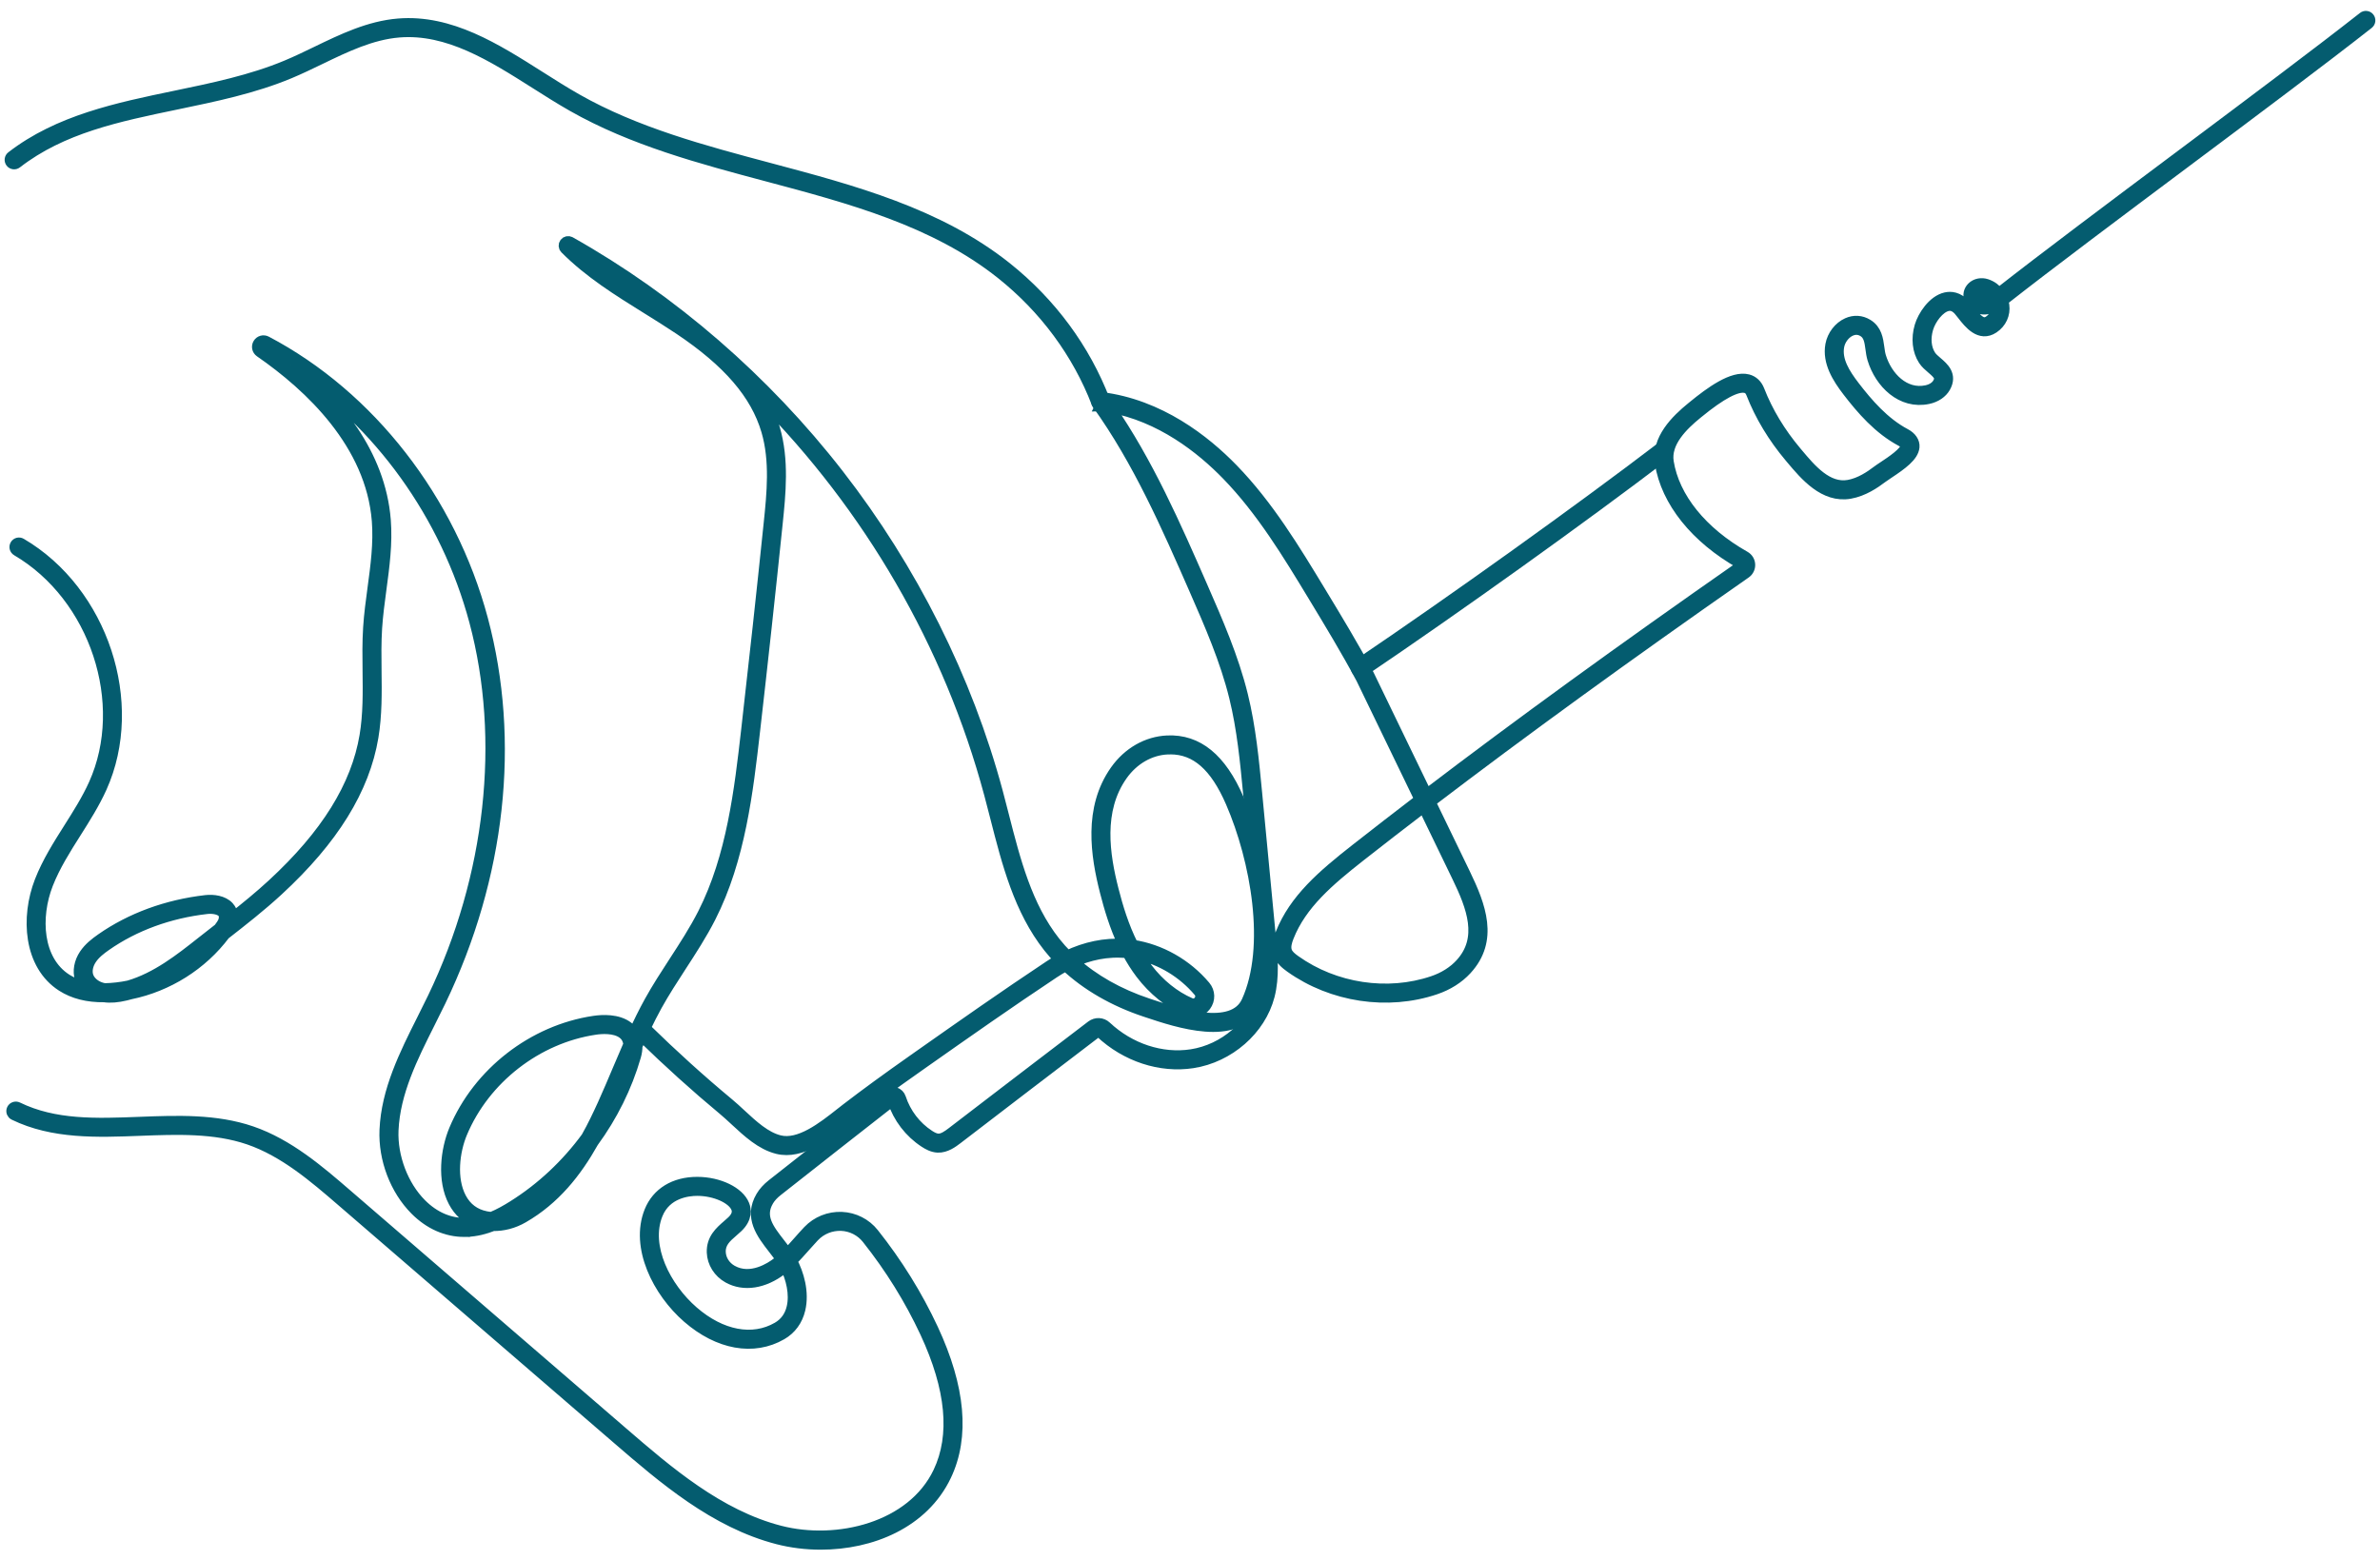
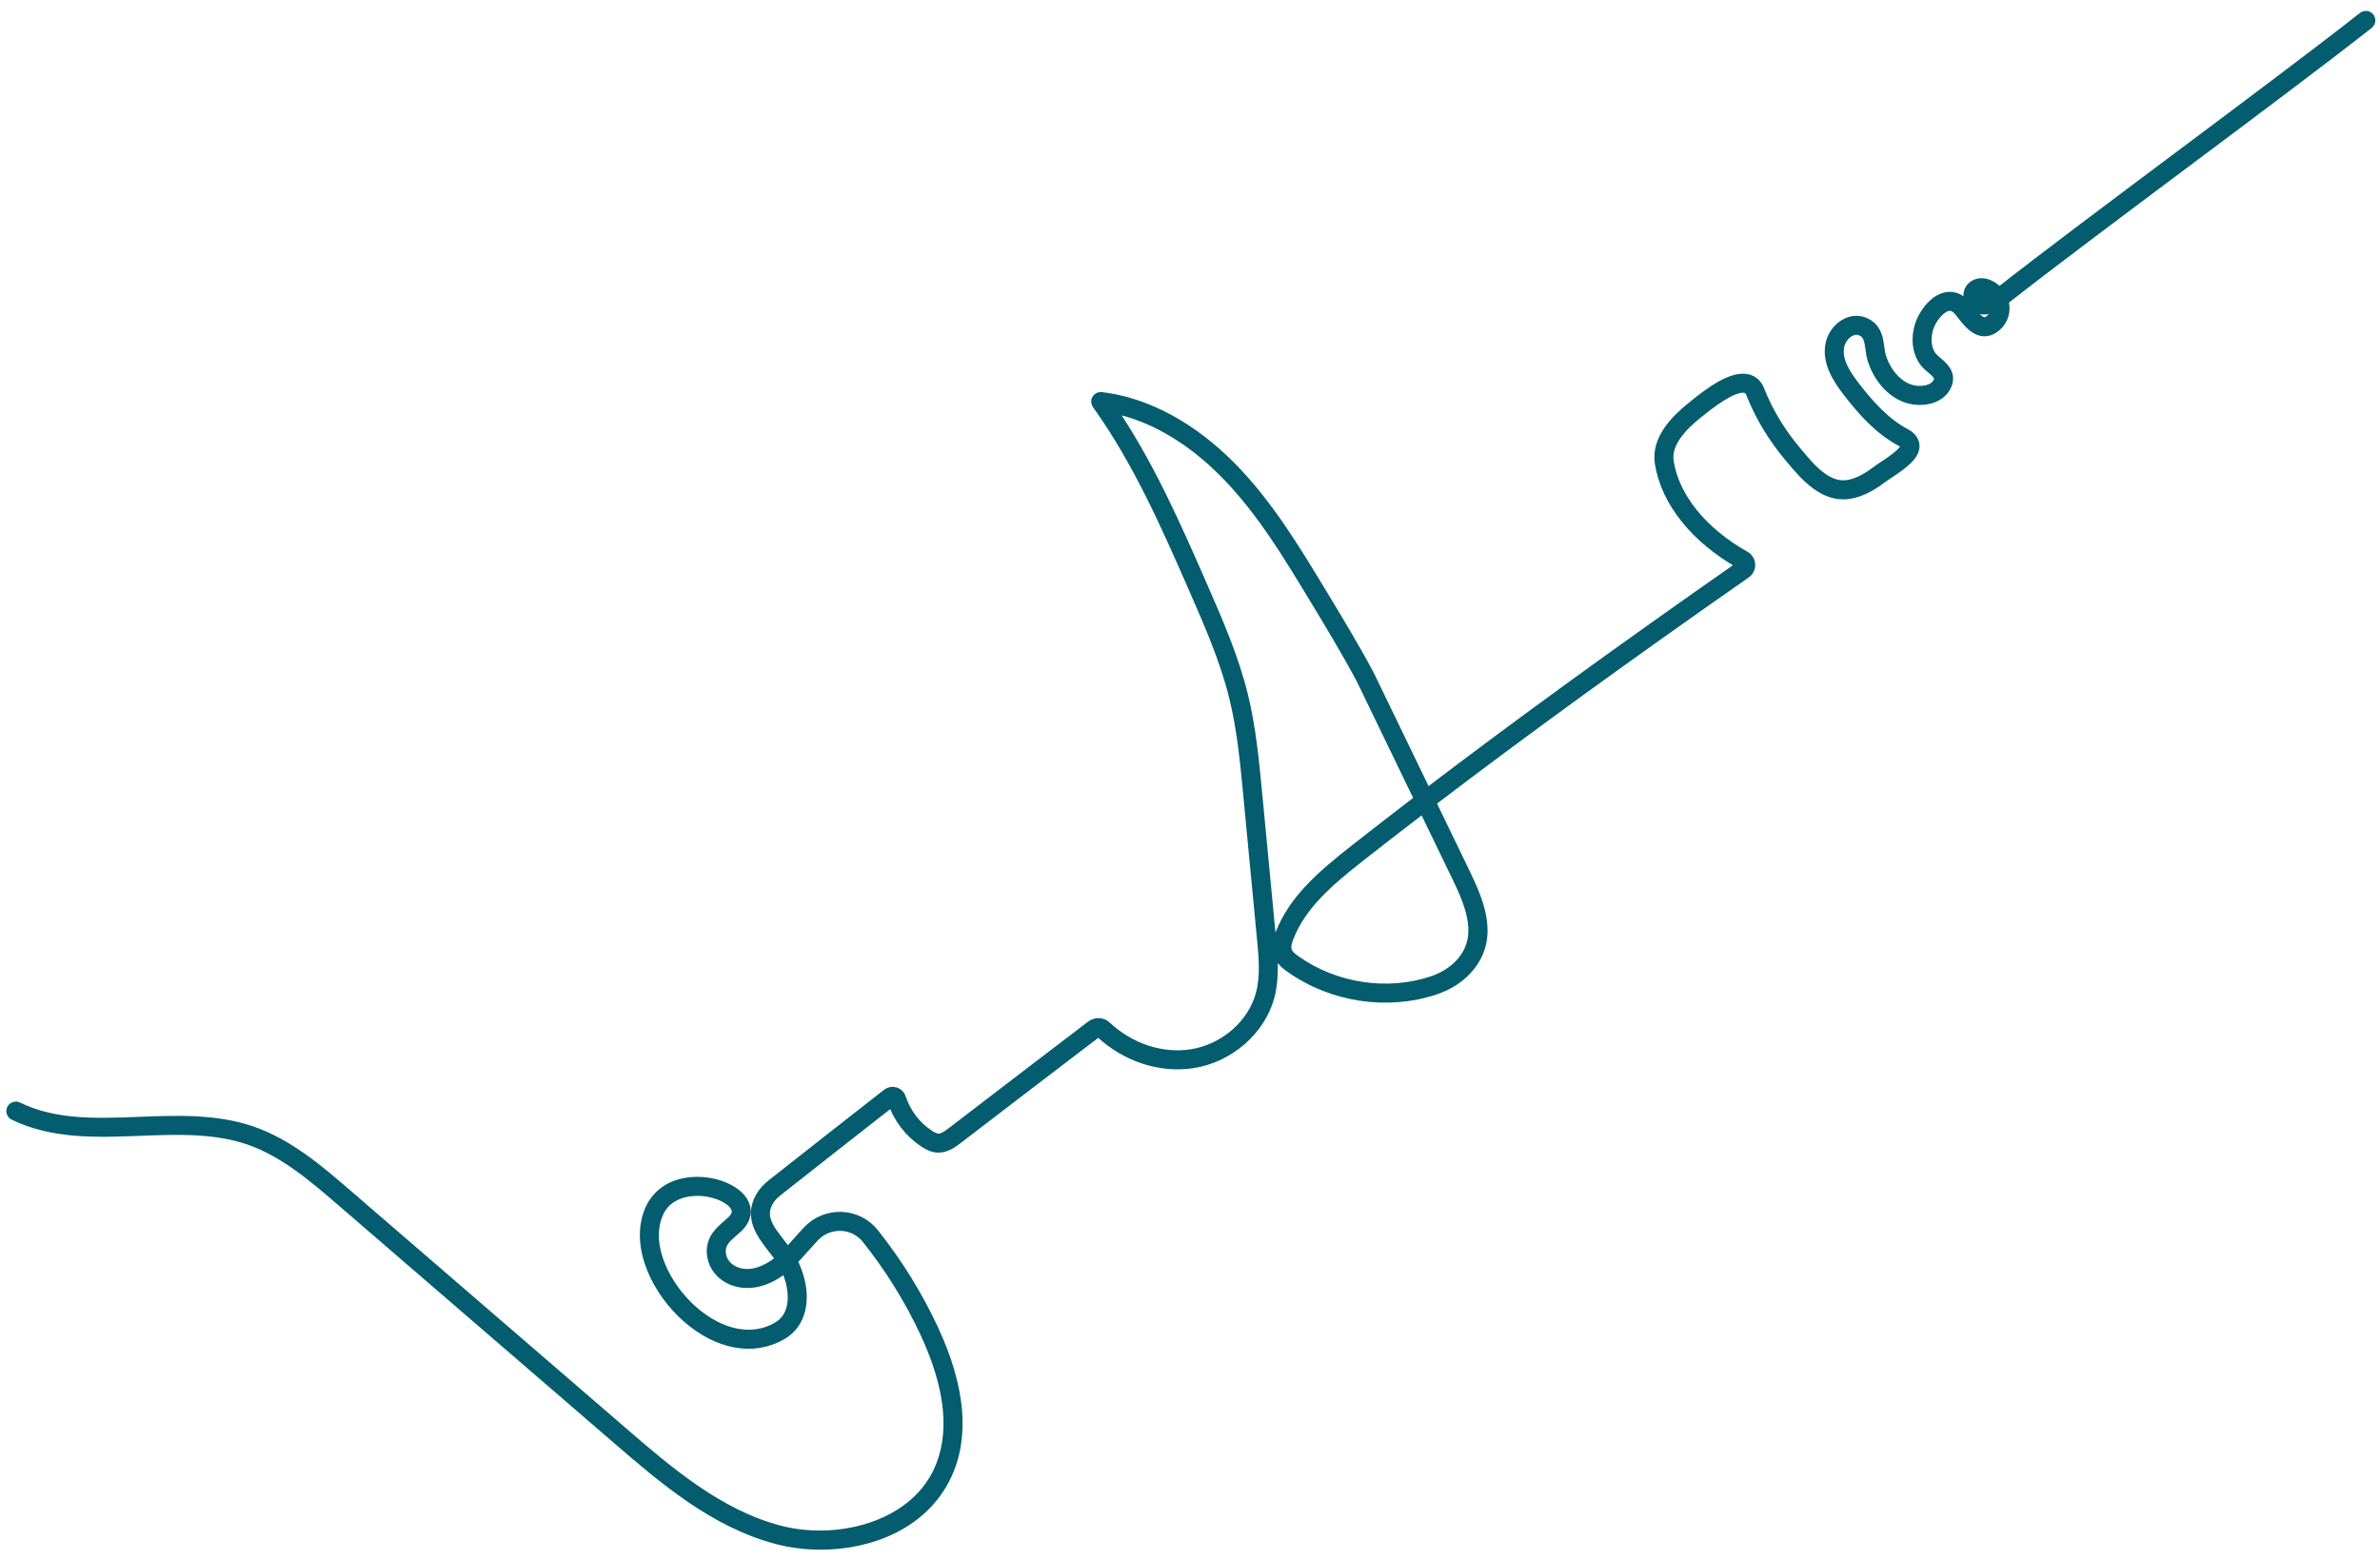
<svg xmlns="http://www.w3.org/2000/svg" width="212" height="139" viewBox="0 0 212 139" fill="none">
-   <path d="M121.175 59.861C121.242 59.861 121.309 59.842 121.37 59.801C129.884 54.045 141.021 46.067 148.453 40.401C148.606 40.285 148.635 40.068 148.519 39.915C148.402 39.763 148.186 39.733 148.032 39.849C140.61 45.509 129.486 53.476 120.981 59.227C120.822 59.334 120.78 59.55 120.887 59.709C120.954 59.808 121.063 59.861 121.175 59.861Z" fill="#045C6F" stroke="#045C6F" />
  <path d="M73.112 137.568C77.571 137.568 82.23 135.701 84.247 131.46C85.891 128 85.498 123.613 83.079 118.419C81.68 115.417 79.903 112.552 77.797 109.903C77.113 109.043 76.086 108.521 74.981 108.472C73.861 108.425 72.777 108.859 72.005 109.669L71.978 109.698C71.697 109.993 71.428 110.298 71.158 110.603C70.815 110.991 70.481 111.368 70.132 111.72C69.918 111.407 69.677 111.096 69.443 110.796C68.441 109.506 67.576 108.394 68.426 106.964C68.607 106.659 68.874 106.367 69.217 106.097L69.623 105.777C72.822 103.258 76.13 100.653 79.489 98.033L79.872 97.943L79.542 98.05C80.038 99.571 81.043 100.886 82.372 101.75C82.671 101.945 83.073 102.172 83.532 102.193C84.237 102.221 84.85 101.761 85.253 101.453C89.252 98.386 93.389 95.215 97.658 91.966C97.773 91.878 97.936 91.884 98.037 91.979C100.303 94.106 103.368 95.113 106.237 94.671C109.46 94.175 112.257 91.732 113.039 88.731C113.486 87.014 113.311 85.181 113.157 83.564L111.927 70.666C111.653 67.791 111.369 64.817 110.663 61.948C109.836 58.582 108.427 55.365 107.066 52.254C104.689 46.825 102.235 41.219 98.795 36.242C103.402 37.061 107.029 39.949 109.306 42.294C112.398 45.478 114.74 49.347 117.004 53.089C118.458 55.49 119.961 57.972 121.289 60.456L126.505 71.238C124.53 72.747 122.616 74.23 120.755 75.691C117.834 77.985 115.318 80.133 114.106 83.198C113.904 83.712 113.701 84.384 113.94 85.022C114.13 85.526 114.544 85.87 114.964 86.168C118.668 88.802 123.608 89.546 127.854 88.11C128.952 87.74 129.906 87.137 130.614 86.367C133.023 83.751 131.86 80.712 130.463 77.824L127.377 71.446C135.611 65.166 144.872 58.443 155.48 51.04C155.723 50.87 155.859 50.593 155.845 50.298C155.831 50.004 155.67 49.742 155.413 49.597C151.587 47.434 149.099 44.355 148.589 41.151C148.309 39.388 149.905 37.857 151.13 36.857L151.241 36.766C153.303 35.075 154.741 34.32 155.515 34.522C155.754 34.584 155.917 34.747 156.029 35.033C156.812 37.036 157.964 38.948 159.452 40.717L159.573 40.861C160.808 42.331 162.5 44.348 164.794 43.937C165.971 43.728 166.98 43.04 167.636 42.542C167.774 42.437 167.971 42.307 168.197 42.157C169.401 41.36 170.405 40.634 170.481 39.825C170.522 39.384 170.235 38.957 169.712 38.681C167.811 37.676 166.345 35.968 165.161 34.428C164.305 33.314 163.544 32.109 163.776 30.851C163.887 30.247 164.318 29.683 164.846 29.446C165.113 29.326 165.527 29.241 165.979 29.515C166.494 29.828 166.572 30.399 166.662 31.061C166.703 31.364 166.746 31.676 166.835 31.973C167.483 34.109 169.38 36.004 171.756 35.497C172.426 35.354 172.971 34.985 173.252 34.485C173.855 33.41 173.093 32.76 172.537 32.284C172.301 32.083 172.078 31.892 171.946 31.688C171.528 31.044 171.441 30.159 171.706 29.261C171.957 28.41 172.727 27.388 173.473 27.221C173.844 27.136 174.181 27.273 174.504 27.634C174.606 27.748 174.716 27.89 174.833 28.041C175.404 28.775 176.361 30.003 177.56 29.204C178.245 28.746 178.589 27.996 178.481 27.195C178.462 27.05 178.427 26.907 178.38 26.771C178.401 26.755 178.422 26.738 178.443 26.722C182.484 23.546 188.691 18.902 194.695 14.41C200.7 9.917 206.909 5.271 210.956 2.091C211.106 1.971 211.132 1.753 211.014 1.603C210.896 1.452 210.677 1.427 210.527 1.545C206.487 4.72 200.281 9.364 194.279 13.854C188.29 18.335 182.098 22.969 178.05 26.148C177.776 25.785 177.395 25.503 176.949 25.355C176.488 25.203 176.007 25.3 175.691 25.609C175.4 25.894 175.316 26.291 175.465 26.672C175.652 27.15 176.157 27.506 176.666 27.52C177.075 27.536 177.436 27.397 177.778 27.193C177.785 27.225 177.79 27.256 177.794 27.288C177.866 27.828 177.641 28.316 177.176 28.626C176.613 29.002 176.148 28.599 175.381 27.614C175.254 27.45 175.134 27.297 175.023 27.172C174.403 26.475 173.755 26.445 173.323 26.543C172.187 26.797 171.304 28.17 171.041 29.064C170.718 30.157 170.836 31.251 171.363 32.065C171.551 32.355 171.823 32.587 172.086 32.812C172.729 33.36 172.943 33.617 172.647 34.144C172.464 34.47 172.087 34.715 171.612 34.817C169.648 35.239 168.055 33.603 167.5 31.77C167.426 31.526 167.389 31.255 167.35 30.966C167.251 30.234 167.139 29.405 166.339 28.921C165.785 28.584 165.155 28.546 164.562 28.812C163.824 29.142 163.248 29.893 163.094 30.724C162.811 32.254 163.702 33.668 164.61 34.849C165.839 36.448 167.368 38.226 169.387 39.293C169.598 39.404 169.804 39.591 169.789 39.758C169.738 40.302 168.486 41.132 167.813 41.577C167.573 41.736 167.367 41.872 167.215 41.987C166.616 42.443 165.701 43.068 164.671 43.252C162.769 43.59 161.293 41.828 160.104 40.412L159.983 40.267C158.543 38.556 157.431 36.71 156.676 34.777C156.484 34.287 156.143 33.965 155.691 33.846C154.355 33.497 152.377 34.935 150.803 36.226L150.693 36.316C149.334 37.424 147.568 39.141 147.904 41.257C148.447 44.672 151.06 47.931 155.072 50.198C155.138 50.236 155.151 50.295 155.152 50.328C155.153 50.36 155.146 50.422 155.082 50.466C144.515 57.841 135.281 64.543 127.068 70.804L121.907 60.138C120.564 57.624 119.056 55.134 117.597 52.726C115.312 48.951 112.948 45.048 109.803 41.807C107.319 39.248 103.27 36.064 98.084 35.43C97.948 35.415 97.813 35.479 97.744 35.598C97.673 35.716 97.68 35.865 97.76 35.977C101.406 41.059 103.959 46.89 106.429 52.528C107.779 55.613 109.174 58.802 109.988 62.111C110.682 64.931 110.963 67.878 111.235 70.729L112.465 83.627C112.621 85.264 112.782 86.956 112.366 88.553C111.651 91.295 109.087 93.527 106.13 93.982C103.472 94.392 100.622 93.454 98.511 91.471C98.16 91.141 97.624 91.117 97.237 91.411C92.966 94.66 88.83 97.832 84.829 100.899C84.403 101.226 83.986 101.515 83.562 101.498C83.272 101.484 82.988 101.323 82.749 101.167C81.552 100.388 80.647 99.203 80.201 97.833C80.128 97.607 79.948 97.43 79.721 97.361C79.494 97.292 79.248 97.337 79.061 97.483C75.7 100.104 72.392 102.71 69.192 105.229L68.786 105.549C68.376 105.872 68.053 106.228 67.828 106.608C66.737 108.444 67.882 109.919 68.893 111.22C69.156 111.558 69.403 111.877 69.619 112.203C69.488 112.319 69.352 112.431 69.213 112.538C68.698 112.934 66.887 114.153 65.207 113.217C64.578 112.868 64.172 112.232 64.148 111.559C64.118 110.703 64.653 110.237 65.272 109.7C65.414 109.577 65.556 109.453 65.691 109.325C66.546 108.512 66.415 107.743 66.261 107.358C65.807 106.217 64.023 105.354 62.111 105.351H62.101C60.084 105.351 58.55 106.289 57.891 107.927C56.614 111.103 58.625 115.09 61.272 117.387C64.007 119.761 67.124 120.32 69.609 118.884C70.445 118.402 71.008 117.632 71.238 116.659C71.6 115.132 71.115 113.476 70.499 112.328C70.913 111.921 71.297 111.487 71.674 111.061C71.939 110.762 72.203 110.464 72.476 110.175L72.504 110.147C73.137 109.481 74.028 109.127 74.947 109.164C75.851 109.205 76.691 109.632 77.25 110.334C79.322 112.94 81.071 115.758 82.446 118.711C84.774 123.709 85.168 127.898 83.616 131.162C81.256 136.129 74.571 137.739 69.469 136.423C63.996 135.013 59.46 131.1 55.458 127.647L30.864 106.427C28.434 104.33 25.681 101.955 22.391 100.829C19.218 99.743 15.771 99.874 12.437 100.003C8.548 100.152 4.871 100.293 1.562 98.68C1.39 98.597 1.182 98.668 1.098 98.84C1.014 99.012 1.086 99.22 1.258 99.304C4.723 100.993 8.658 100.842 12.464 100.696C15.733 100.571 19.115 100.442 22.166 101.486C25.329 102.568 28.029 104.897 30.411 106.952L55.005 128.172C59.065 131.675 63.666 135.645 69.295 137.095C70.5 137.406 71.795 137.568 73.108 137.568H73.112ZM69.974 112.815C70.508 113.882 70.852 115.292 70.566 116.499C70.379 117.293 69.941 117.893 69.266 118.283C67.047 119.565 64.231 119.033 61.731 116.863C59.269 114.726 57.382 111.06 58.537 108.185C59.313 106.256 61.285 106.045 62.105 106.045H62.114C63.703 106.047 65.275 106.752 65.619 107.614C65.777 108.01 65.642 108.418 65.215 108.822C65.088 108.942 64.954 109.059 64.819 109.175C64.161 109.747 63.415 110.395 63.457 111.583C63.489 112.497 64.031 113.356 64.871 113.823C66.255 114.593 68.037 114.319 69.638 113.088C69.752 112.999 69.864 112.909 69.972 112.815H69.974ZM126.814 71.873L129.838 78.124C131.132 80.797 132.218 83.6 130.105 85.895C129.476 86.58 128.622 87.117 127.634 87.451C123.594 88.817 118.894 88.107 115.368 85.6C114.986 85.329 114.709 85.086 114.592 84.775C114.436 84.36 114.596 83.849 114.754 83.451C115.901 80.548 118.346 78.465 121.185 76.235C123.008 74.804 124.884 73.351 126.815 71.873H126.814ZM177.488 26.557C177.221 26.723 176.955 26.836 176.684 26.827C176.454 26.821 176.196 26.637 176.111 26.418C176.047 26.259 176.113 26.167 176.176 26.106C176.303 25.982 176.521 25.946 176.73 26.014C177.036 26.116 177.299 26.308 177.488 26.556V26.557Z" fill="#045C6F" stroke="#045C6F" />
-   <path d="M41.365 109.704C41.443 109.704 41.522 109.703 41.6 109.698C42.421 109.665 43.201 109.46 43.919 109.177C44.815 109.193 45.739 108.956 46.584 108.468C49.398 106.847 51.308 104.442 52.825 101.74C54.514 99.434 55.806 96.843 56.596 94.108C56.689 93.787 56.732 93.479 56.726 93.188C56.862 92.88 57 92.573 57.14 92.269C59.547 94.616 62.004 96.834 64.45 98.867C64.793 99.153 65.138 99.472 65.504 99.811C66.639 100.863 67.813 101.952 69.251 102.314C71.377 102.85 73.634 101.073 75.28 99.774C75.473 99.623 75.656 99.478 75.828 99.347C77.6 97.989 79.392 96.681 81.822 94.972L82.258 94.664C86.156 91.922 89.838 89.332 93.856 86.662C94.178 86.448 94.541 86.229 94.937 86.02C96.817 87.78 99.226 89.173 102.016 90.101L102.24 90.175C104.826 91.039 110.21 92.836 111.722 89.504C114.027 84.427 112.672 76.648 110.306 71.193C108.745 67.593 106.672 65.904 103.977 66.025C102.18 66.106 100.504 67.064 99.378 68.654C96.992 72.028 97.644 76.208 98.479 79.473C98.838 80.874 99.322 82.529 100.09 84.147C98.416 84.045 96.712 84.395 95.065 85.178C94.669 84.782 94.299 84.368 93.959 83.938C91.442 80.752 90.395 76.651 89.382 72.685C89.201 71.975 89.021 71.268 88.832 70.567C86.128 60.505 81.234 50.726 74.678 42.287C68.123 33.849 59.858 26.688 50.778 21.581C50.627 21.495 50.437 21.535 50.332 21.674C50.227 21.811 50.239 22.006 50.361 22.128C52.497 24.284 55.112 25.909 57.64 27.481C58.596 28.076 59.584 28.69 60.529 29.323C64.874 32.232 67.346 35.105 68.307 38.365C69.1 41.051 68.796 44 68.527 46.603C67.897 52.703 67.221 58.913 66.517 65.062C65.912 70.344 65.227 76.331 62.648 81.402C61.893 82.89 60.962 84.321 60.063 85.705C59.324 86.843 58.558 88.021 57.887 89.233C57.373 90.162 56.899 91.132 56.451 92.114C56.322 91.885 56.148 91.686 55.93 91.517C55.021 90.816 53.649 90.895 52.914 91.004C47.49 91.809 42.615 95.597 40.494 100.655C39.734 102.467 39.422 105.151 40.433 107.064C40.893 107.934 41.588 108.557 42.467 108.895C42.175 108.955 41.877 108.994 41.575 109.006C40.099 109.065 38.686 108.472 37.504 107.286C35.88 105.66 34.898 103.075 34.999 100.702C35.145 97.327 36.729 94.174 38.26 91.124C38.583 90.482 38.905 89.841 39.213 89.2C44.539 78.12 45.873 66.036 42.968 55.173C40.124 44.533 32.928 35.286 23.718 30.439C23.469 30.307 23.171 30.39 23.025 30.63C22.879 30.87 22.943 31.173 23.175 31.334C27.64 34.422 33.075 39.543 33.62 46.398C33.778 48.389 33.504 50.426 33.237 52.396C33.082 53.543 32.922 54.731 32.846 55.907C32.762 57.199 32.779 58.512 32.795 59.782C32.818 61.685 32.843 63.653 32.526 65.543C31.773 70.046 29.076 74.385 24.281 78.808C23.133 79.868 21.908 80.864 20.686 81.828C20.723 81.331 20.534 81.002 20.354 80.805C19.871 80.279 18.997 80.171 18.338 80.246C14.877 80.64 11.659 81.82 9.032 83.658C8.493 84.034 7.939 84.465 7.544 85.056C7.093 85.73 6.95 86.525 7.162 87.184C7.252 87.461 7.404 87.718 7.604 87.941C6.972 87.803 6.408 87.577 5.915 87.264C3.283 85.587 3.075 81.716 4.231 78.759C4.863 77.141 5.819 75.63 6.745 74.168C7.554 72.889 8.391 71.567 9.027 70.157C12.409 62.643 9.129 52.696 1.864 48.437C1.699 48.34 1.486 48.396 1.39 48.562C1.293 48.727 1.348 48.939 1.513 49.036C8.487 53.124 11.637 62.666 8.393 69.872C7.778 71.237 6.954 72.539 6.158 73.797C5.216 75.286 4.241 76.825 3.584 78.507C2.325 81.728 2.593 85.97 5.542 87.849C6.548 88.49 7.801 88.815 9.276 88.794C9.834 88.875 10.458 88.826 11.209 88.644C11.346 88.61 11.483 88.574 11.618 88.536C14.939 87.857 17.986 85.942 20.011 83.238C21.599 82 23.235 80.719 24.752 79.319C29.664 74.788 32.431 70.319 33.211 65.658C33.536 63.707 33.512 61.707 33.488 59.774C33.473 58.517 33.457 57.218 33.538 55.953C33.613 54.8 33.772 53.625 33.924 52.489C34.195 50.483 34.475 48.409 34.311 46.343C33.84 40.411 29.89 35.761 25.934 32.538C33.749 37.565 39.77 45.898 42.297 55.354C45.117 65.901 43.764 78.129 38.586 88.9C38.279 89.539 37.959 90.176 37.638 90.815C36.074 93.93 34.456 97.15 34.304 100.674C34.192 103.27 35.229 105.993 37.01 107.778C38.271 109.042 39.772 109.705 41.365 109.705V109.704ZM52.282 101.308C50.497 103.752 48.254 105.866 45.692 107.469C45.142 107.813 44.5 108.185 43.794 108.477C43.618 108.467 43.444 108.445 43.273 108.409C42.271 108.206 41.52 107.643 41.043 106.739C40.137 105.026 40.434 102.584 41.13 100.923C43.159 96.084 47.823 92.46 53.012 91.691C53.518 91.615 54.77 91.502 55.502 92.066C55.806 92.3 55.976 92.619 56.022 93.042C56.022 93.048 56.023 93.053 56.024 93.059C55.693 93.813 55.373 94.569 55.057 95.316C54.175 97.404 53.313 99.444 52.281 101.308H52.282ZM94.416 85.509C94.099 85.684 93.784 85.875 93.472 86.082C89.445 88.758 85.76 91.35 81.858 94.095L81.421 94.403C78.984 96.118 77.184 97.431 75.405 98.795C75.231 98.928 75.046 99.075 74.85 99.229C73.317 100.437 71.217 102.095 69.421 101.64C68.155 101.321 67.049 100.294 65.976 99.301C65.605 98.956 65.253 98.63 64.894 98.332C62.403 96.263 59.901 93.999 57.452 91.602C57.782 90.909 58.127 90.227 58.492 89.568C59.152 88.378 59.91 87.211 60.643 86.081C61.552 84.682 62.492 83.235 63.265 81.716C65.9 76.532 66.592 70.48 67.203 65.141C67.908 58.99 68.585 52.777 69.215 46.673C69.49 44.007 69.803 40.986 68.971 38.167C68.69 37.214 68.288 36.293 67.758 35.397C77.432 45.147 84.562 57.353 88.16 70.746C88.348 71.444 88.528 72.148 88.708 72.855C89.739 76.892 90.806 81.065 93.413 84.367C93.725 84.761 94.06 85.141 94.415 85.508L94.416 85.509ZM104.248 66.711C106.537 66.711 108.264 68.229 109.668 71.467C111.898 76.609 113.294 84.357 111.089 89.216C109.834 91.979 104.852 90.316 102.458 89.515L102.233 89.44C99.635 88.576 97.383 87.298 95.606 85.691C96.949 85.091 98.606 84.669 100.455 84.872C100.798 85.513 101.191 86.141 101.643 86.737C102.754 88.202 104.213 89.374 105.751 90.038C106.34 90.292 106.993 90.115 107.377 89.598C107.771 89.068 107.752 88.374 107.328 87.872C105.689 85.925 103.347 84.598 100.903 84.231C100.049 82.546 99.527 80.777 99.149 79.299C98.351 76.179 97.72 72.195 99.943 69.054C100.943 67.641 102.424 66.788 104.005 66.717C104.087 66.713 104.167 66.712 104.248 66.712V66.711ZM101.329 85.013C103.416 85.455 105.385 86.641 106.799 88.32C107.059 88.629 106.974 88.98 106.821 89.185C106.669 89.39 106.379 89.555 106.027 89.402C104.597 88.785 103.237 87.69 102.197 86.319C101.879 85.899 101.591 85.461 101.329 85.013ZM11.473 87.852C11.119 87.927 10.761 87.984 10.403 88.025C10.03 88.069 9.671 88.093 9.325 88.098C9.254 88.087 9.183 88.072 9.115 88.055C8.491 87.899 7.984 87.474 7.821 86.969C7.673 86.511 7.785 85.939 8.119 85.44C8.45 84.944 8.944 84.563 9.428 84.225C11.96 82.454 15.068 81.315 18.415 80.935C18.918 80.877 19.553 80.96 19.841 81.273C19.986 81.431 20.028 81.645 19.971 81.927C19.94 82.077 19.869 82.234 19.76 82.393C19.678 82.512 19.594 82.63 19.508 82.747C19.48 82.769 19.453 82.79 19.424 82.812C18.933 83.194 18.442 83.577 17.953 83.964C16.072 85.452 13.953 87.127 11.473 87.852H11.473ZM54.701 24.768C55.125 25.043 55.547 25.324 55.965 25.608C55.54 25.334 55.118 25.055 54.701 24.768Z" fill="#045C6F" stroke="#045C6F" />
-   <path d="M98.057 36.164C98.099 36.164 98.141 36.157 98.181 36.141C98.361 36.072 98.45 35.872 98.381 35.692C96.619 31.091 93.592 26.99 89.626 23.832C83.575 19.015 75.935 16.98 68.547 15.013C62.681 13.451 56.614 11.837 51.346 8.839C50.252 8.216 49.139 7.511 48.064 6.829C44.147 4.345 40.096 1.774 35.488 2.149C32.892 2.359 30.515 3.509 28.216 4.621C27.336 5.047 26.427 5.487 25.523 5.863C22.395 7.17 18.943 7.886 15.605 8.578C10.501 9.637 5.225 10.732 1.047 13.966C0.895 14.083 0.868 14.3 0.985 14.452C1.102 14.604 1.32 14.632 1.471 14.514C5.522 11.379 10.488 10.348 15.746 9.258C19.117 8.558 22.602 7.836 25.792 6.503C26.712 6.118 27.631 5.674 28.52 5.244C30.761 4.161 33.078 3.039 35.545 2.84C39.923 2.485 43.872 4.991 47.694 7.413C48.776 8.1 49.895 8.809 51.004 9.44C56.349 12.482 62.459 14.109 68.368 15.682C75.688 17.631 83.257 19.646 89.194 24.373C93.064 27.455 96.016 31.454 97.734 35.939C97.787 36.077 97.919 36.162 98.058 36.162L98.057 36.164Z" fill="#045C6F" stroke="#045C6F" />
</svg>